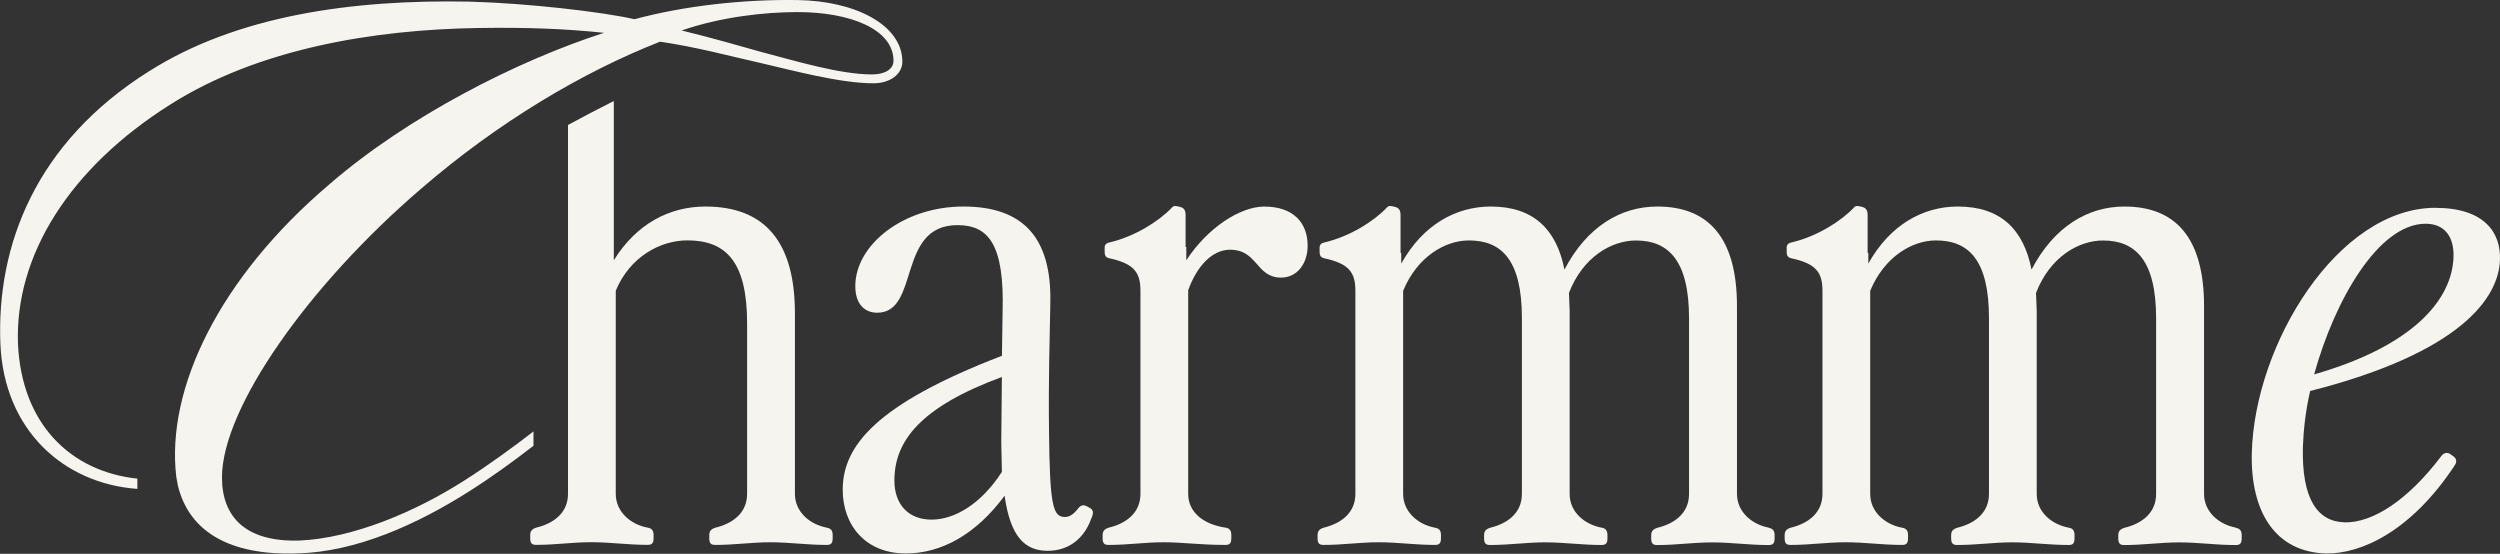
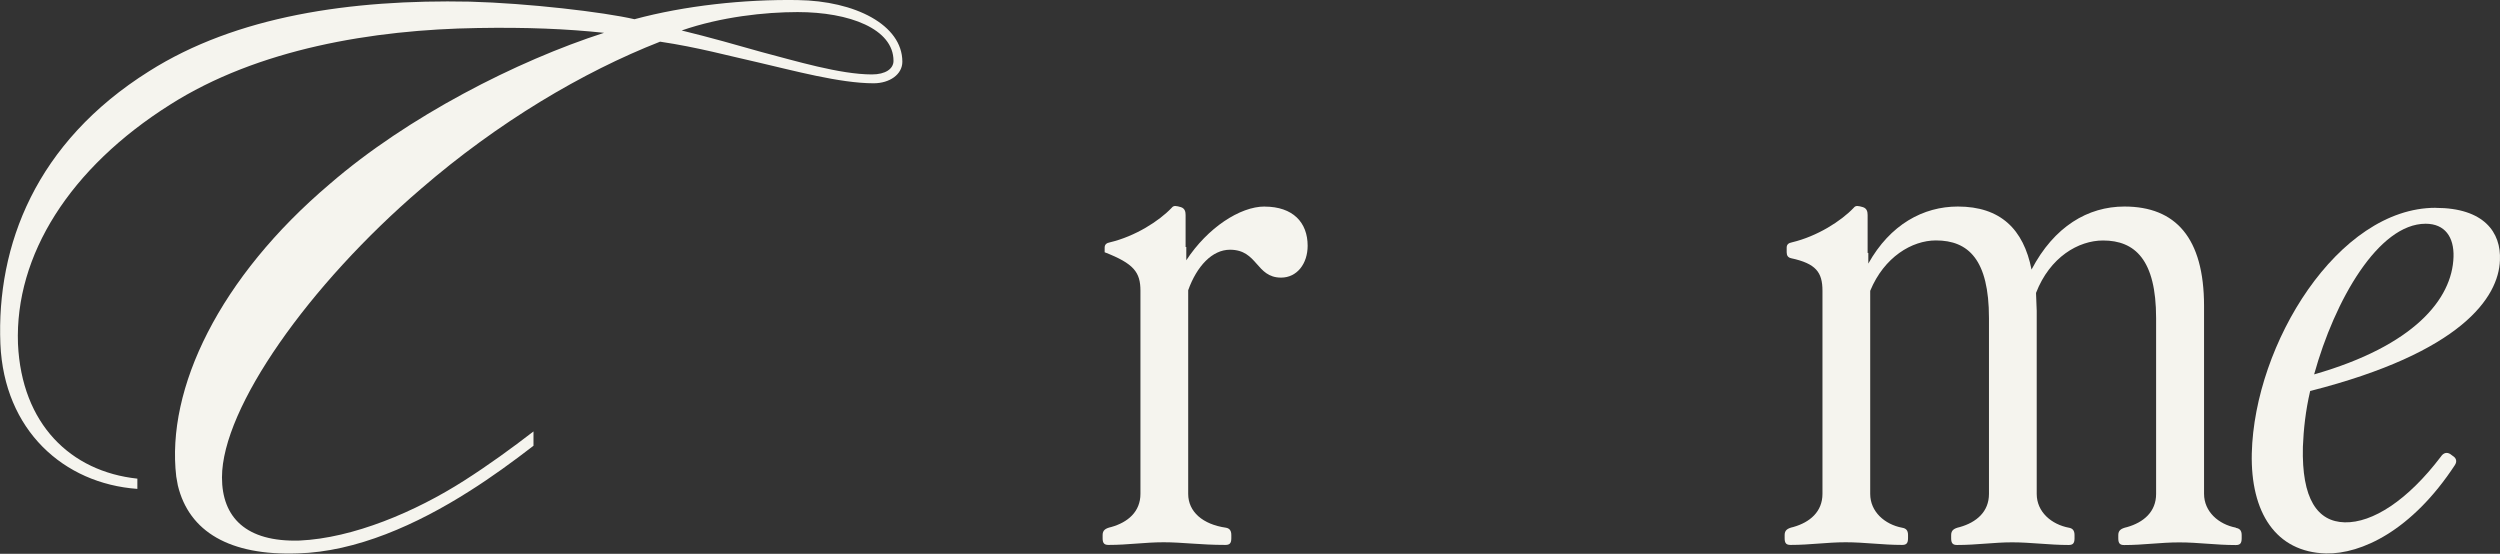
<svg xmlns="http://www.w3.org/2000/svg" fill="none" viewBox="0 0 1747 387" height="387" width="1747">
  <rect x="0" y="0" width="1747" height="387" fill="#333333" stroke="none" />
  <g clip-path="url(#clip0_14_229)">
    <path fill="#F5F4EE" d="M372.889 301.425C357.599 313.224 341.337 325.023 324.368 335.849C290.297 357.635 246.725 376.063 209.295 377.742C171.866 378.847 155.118 361.524 155.118 333.596C155.118 284.986 216.012 198.947 294.23 131.909C347.877 85.553 407.093 50.333 461.271 29.122C487.52 33.011 509.881 39.197 529.987 43.66C554.027 49.228 586.993 58.199 610.458 58.199C621.639 58.199 630.565 52.057 630.565 43.13C630.521 17.367 597.555 0.619 557.341 0.044C519.912 -0.53 478.549 3.933 443.373 13.434C421.587 8.396 369.045 2.254 328.301 1.149C245.002 -0.53 165.105 11.225 104.21 49.759C24.888 99.517 -2.51 171.593 0.274 240.309C2.837 300.585 44.42 337.926 95.99 341.638V334.479C49.325 329.486 15.122 296.343 12.559 240.265C10.305 178.265 48.883 117.326 118.705 73.224C180.174 34.115 260.601 20.726 333.825 19.576C367.896 19.002 395.824 20.151 422.118 22.935C361.223 42.511 284.685 81.62 230.463 128.551C153.35 193.909 115.921 271.596 123.168 333.065L124.273 339.208C132.094 371.6 160.597 388.392 208.058 386.713C248.846 385.608 291.313 366.606 328.168 343.141C343.237 333.64 358.439 322.592 372.801 311.5V301.469L372.889 301.425ZM557.341 8.44C593.666 8.44 624.379 20.195 624.379 42.511C624.379 48.08 618.811 52.013 609.31 52.013C586.949 52.013 555.662 42.511 532.197 36.369C516.553 31.906 494.767 25.763 476.34 21.3C503.738 11.799 534.451 8.44 557.341 8.44Z" />
-     <path fill="#F5F4EE" d="M577.757 368.727C565.693 366.429 555.485 357.591 555.485 345.085V218.965C555.485 170.266 535.555 144.327 492.911 144.327C467.855 144.327 444.699 156.391 428.923 181.889V70.572C418.185 76.008 407.535 81.576 396.929 87.32V345.041C396.929 357.547 388.135 364.971 376.513 368.241C372.359 369.169 370.503 370.539 370.503 373.809V376.107C370.503 379.819 371.873 380.747 374.657 380.747C388.577 380.747 399.713 378.891 413.147 378.891C426.581 378.891 438.645 380.747 452.565 380.747C455.349 380.747 456.719 379.819 456.719 376.107V373.809C456.719 370.583 455.349 369.169 452.565 368.727C440.501 366.429 430.293 357.591 430.293 345.085V203.188C440.015 179.546 461.359 167.969 480.361 167.969C507.273 167.969 522.077 182.817 522.077 225.947V345.085C522.077 357.591 513.283 365.015 501.661 368.285C497.507 369.213 495.651 370.583 495.651 373.853V376.151C495.651 379.863 497.021 380.791 499.805 380.791C513.725 380.791 524.861 378.935 538.295 378.935C551.729 378.935 563.793 380.791 577.713 380.791C580.497 380.791 581.867 379.863 581.867 376.151V373.853C581.867 370.627 580.497 369.213 577.713 368.771L577.757 368.727Z" />
-     <path fill="#F5F4EE" d="M761.325 354.807L760.397 354.321C757.171 352.023 754.829 353.393 753.459 355.249C750.233 359.403 747.449 361.259 744.179 361.259C735.827 361.259 733.529 353.835 733.043 300.541C732.601 268.105 733.485 236.111 733.971 211.541C734.899 166.555 715.411 144.327 673.253 144.327C631.095 144.327 597.687 171.195 597.687 199.963C597.687 212.955 604.625 218.523 612.977 218.523C643.115 218.523 626.411 157.319 669.099 157.319C690.443 157.319 702.021 170.311 700.607 218.037L700.165 248.617C612.093 282.467 588.893 311.677 588.893 342.257C588.893 366.827 604.669 386.757 632.951 386.757C658.007 386.757 682.091 373.323 702.021 346.411C706.175 376.063 716.869 384.901 732.159 384.901C747.449 384.901 757.657 375.621 762.297 363.115C764.153 358.961 764.595 356.619 761.369 354.763L761.325 354.807ZM700.121 329.751C685.759 352.023 667.199 363.115 650.981 363.115C634.763 363.115 624.997 352.465 624.997 335.761C624.997 307.965 643.557 284.279 700.121 263.421L699.679 308.849L700.121 329.707V329.751Z" />
-     <path fill="#F5F4EE" d="M883.689 144.327C866.543 144.327 843.829 159.175 828.981 181.889V172.609H828.495V150.336C828.495 148.039 828.053 145.696 825.269 144.768C822.043 143.84 820.187 143.354 818.773 145.21C809.979 154.49 793.275 165.14 775.643 169.338C773.345 169.78 771.931 170.753 771.931 173.05V176.276C771.931 178.618 772.859 179.988 775.157 180.475C792.303 184.187 796.943 190.196 796.943 203.189V345.085C796.943 357.591 788.149 365.015 776.527 368.285C772.373 369.213 770.517 370.583 770.517 373.853V376.151C770.517 379.863 771.887 380.791 774.671 380.791C788.591 380.791 799.727 378.935 813.161 378.935C826.595 378.935 838.659 380.791 856.291 380.791C859.075 380.791 860.445 379.863 860.445 376.151V373.853C860.445 370.627 859.075 369.213 856.733 368.771C840.515 366.473 830.307 357.635 830.307 345.129V202.791C836.317 186.087 847.011 174.509 859.517 174.509C879.005 174.509 877.591 193.997 895.223 193.997C906.359 193.997 913.783 184.275 913.783 171.725C913.783 155.507 903.575 144.371 883.645 144.371L883.689 144.327Z" />
-     <path fill="#F5F4EE" d="M1236.07 368.727C1224 366.429 1213.79 357.591 1213.79 345.085V213.883C1213.79 166.113 1193.86 144.327 1158.16 144.327C1132.66 144.327 1109.02 158.247 1093.24 188.385C1087.67 160.103 1071.46 144.327 1041.76 144.327C1017.63 144.327 994.475 156.832 979.185 184.187V176.762H978.699V150.336C978.699 148.039 978.257 145.696 975.473 144.768C972.248 143.84 970.392 143.354 968.977 145.21C960.183 154.49 943.479 165.14 925.847 169.338C923.549 169.78 922.135 170.753 922.135 173.05V176.276C922.135 178.618 923.063 179.988 925.361 180.475C942.507 184.187 947.147 190.196 947.147 203.189V345.085C947.147 357.591 938.353 365.015 926.731 368.285C922.577 369.213 920.721 370.583 920.721 373.853V376.151C920.721 379.863 922.091 380.791 924.875 380.791C938.795 380.791 949.931 378.935 963.365 378.935C976.799 378.935 988.863 380.791 1002.78 380.791C1005.57 380.791 1006.94 379.863 1006.94 376.151V373.853C1006.94 370.627 1005.57 369.213 1002.78 368.771C990.719 366.473 980.511 357.635 980.511 345.129V203.233C990.233 179.591 1009.72 168.013 1026.43 168.013C1049.14 168.013 1063.5 181.447 1063.5 222.279V345.129C1063.5 357.635 1054.71 365.059 1043.09 368.329C1038.93 369.257 1037.08 370.627 1037.08 373.897V376.195C1037.08 379.907 1038.49 380.835 1041.23 380.835C1055.15 380.835 1066.73 378.979 1079.72 378.979C1092.71 378.979 1105.7 380.835 1119.14 380.835C1121.92 380.835 1123.29 379.907 1123.29 376.195V373.897C1123.29 370.671 1121.88 369.257 1119.58 368.815C1107.07 366.517 1096.87 357.679 1096.87 345.173V217.197L1096.38 204.691C1106.1 179.635 1126.03 168.057 1143.22 168.057C1165.49 168.057 1180.3 181.491 1180.3 222.323V345.173C1180.3 357.679 1171.5 365.103 1159.88 368.373C1155.73 369.301 1153.87 370.671 1153.87 373.941V376.239C1153.87 379.951 1155.24 380.879 1158.03 380.879C1171.46 380.879 1183.08 379.023 1196.52 379.023C1209.95 379.023 1222.01 380.879 1235.93 380.879C1238.72 380.879 1240.09 379.951 1240.09 376.239V373.941C1240.09 370.715 1238.72 369.301 1235.93 368.859L1236.07 368.727Z" />
+     <path fill="#F5F4EE" d="M883.689 144.327C866.543 144.327 843.829 159.175 828.981 181.889V172.609H828.495V150.336C828.495 148.039 828.053 145.696 825.269 144.768C822.043 143.84 820.187 143.354 818.773 145.21C809.979 154.49 793.275 165.14 775.643 169.338C773.345 169.78 771.931 170.753 771.931 173.05V176.276C792.303 184.187 796.943 190.196 796.943 203.189V345.085C796.943 357.591 788.149 365.015 776.527 368.285C772.373 369.213 770.517 370.583 770.517 373.853V376.151C770.517 379.863 771.887 380.791 774.671 380.791C788.591 380.791 799.727 378.935 813.161 378.935C826.595 378.935 838.659 380.791 856.291 380.791C859.075 380.791 860.445 379.863 860.445 376.151V373.853C860.445 370.627 859.075 369.213 856.733 368.771C840.515 366.473 830.307 357.635 830.307 345.129V202.791C836.317 186.087 847.011 174.509 859.517 174.509C879.005 174.509 877.591 193.997 895.223 193.997C906.359 193.997 913.783 184.275 913.783 171.725C913.783 155.507 903.575 144.371 883.645 144.371L883.689 144.327Z" />
    <path fill="#F5F4EE" d="M1562.46 368.727C1550.39 366.429 1540.19 357.591 1540.19 345.085V213.883C1540.19 166.113 1520.26 144.327 1484.55 144.327C1459.05 144.327 1435.41 158.247 1419.63 188.385C1414.07 160.103 1397.85 144.327 1368.15 144.327C1344.02 144.327 1320.87 156.832 1305.58 184.187V176.762H1305.09V150.336C1305.09 148.039 1304.65 145.696 1301.87 144.768C1298.64 143.84 1296.78 143.354 1295.37 145.21C1286.58 154.49 1269.87 165.14 1252.24 169.338C1249.94 169.78 1248.53 170.753 1248.53 173.05V176.276C1248.53 178.618 1249.46 179.988 1251.75 180.475C1268.9 184.187 1273.54 190.196 1273.54 203.189V345.085C1273.54 357.591 1264.75 365.015 1253.12 368.285C1248.97 369.213 1247.11 370.583 1247.11 373.853V376.151C1247.11 379.863 1248.48 380.791 1251.27 380.791C1265.19 380.791 1276.32 378.935 1289.76 378.935C1303.19 378.935 1315.26 380.791 1329.18 380.791C1331.96 380.791 1333.33 379.863 1333.33 376.151V373.853C1333.33 370.627 1331.96 369.213 1329.18 368.771C1317.11 366.473 1306.9 357.635 1306.9 345.129V203.233C1316.63 179.591 1336.11 168.013 1352.82 168.013C1375.53 168.013 1389.89 181.447 1389.89 222.279V345.129C1389.89 357.635 1381.1 365.059 1369.48 368.329C1365.32 369.257 1363.47 370.627 1363.47 373.897V376.195C1363.47 379.907 1364.88 380.835 1367.62 380.835C1381.54 380.835 1393.12 378.979 1406.11 378.979C1419.1 378.979 1432.1 380.835 1445.53 380.835C1448.31 380.835 1449.68 379.907 1449.68 376.195V373.897C1449.68 370.671 1448.27 369.257 1445.97 368.815C1433.47 366.517 1423.26 357.679 1423.26 345.173V217.197L1422.77 204.691C1432.49 179.635 1452.42 168.057 1469.61 168.057C1491.89 168.057 1506.69 181.491 1506.69 222.323V345.173C1506.69 357.679 1497.9 365.103 1486.27 368.373C1482.12 369.301 1480.26 370.671 1480.26 373.941V376.239C1480.26 379.951 1481.63 380.879 1484.42 380.879C1497.85 380.879 1509.47 379.023 1522.91 379.023C1536.34 379.023 1548.41 380.879 1562.33 380.879C1565.11 380.879 1566.48 379.951 1566.48 376.239V373.941C1566.48 370.715 1565.11 369.301 1562.33 368.859L1562.46 368.727Z" />
    <path fill="#F5F4EE" d="M1701.97 145.21C1633.83 145.21 1575.41 240.265 1573.55 316.759C1572.62 358.033 1590.25 385.829 1625.47 386.757C1650.04 387.199 1685.26 370.981 1715.4 325.111C1717.26 322.327 1716.33 320.029 1714.03 318.615L1712.18 317.245C1709.88 315.875 1707.54 316.317 1705.68 319.101C1682.48 349.681 1657.91 365.457 1638.47 365.015C1619.46 364.529 1608.33 348.797 1609.26 312.163C1609.74 300.099 1611.11 287.107 1614.34 273.231C1720.04 246.363 1746.03 207.873 1746.95 181.889C1747.88 162.401 1735.82 145.255 1701.97 145.255V145.21ZM1617.12 261.609C1631.48 209.685 1662.11 156.347 1695.03 156.347C1708.46 156.347 1714.96 165.627 1714.52 179.547C1713.59 209.199 1686.68 241.679 1617.17 261.609H1617.12Z" />
  </g>
  <defs>
    <clipPath id="clip0_14_229">
      <rect transform="translate(0.097)" fill="white" height="386.801" width="1746.9" />
    </clipPath>
  </defs>
</svg>